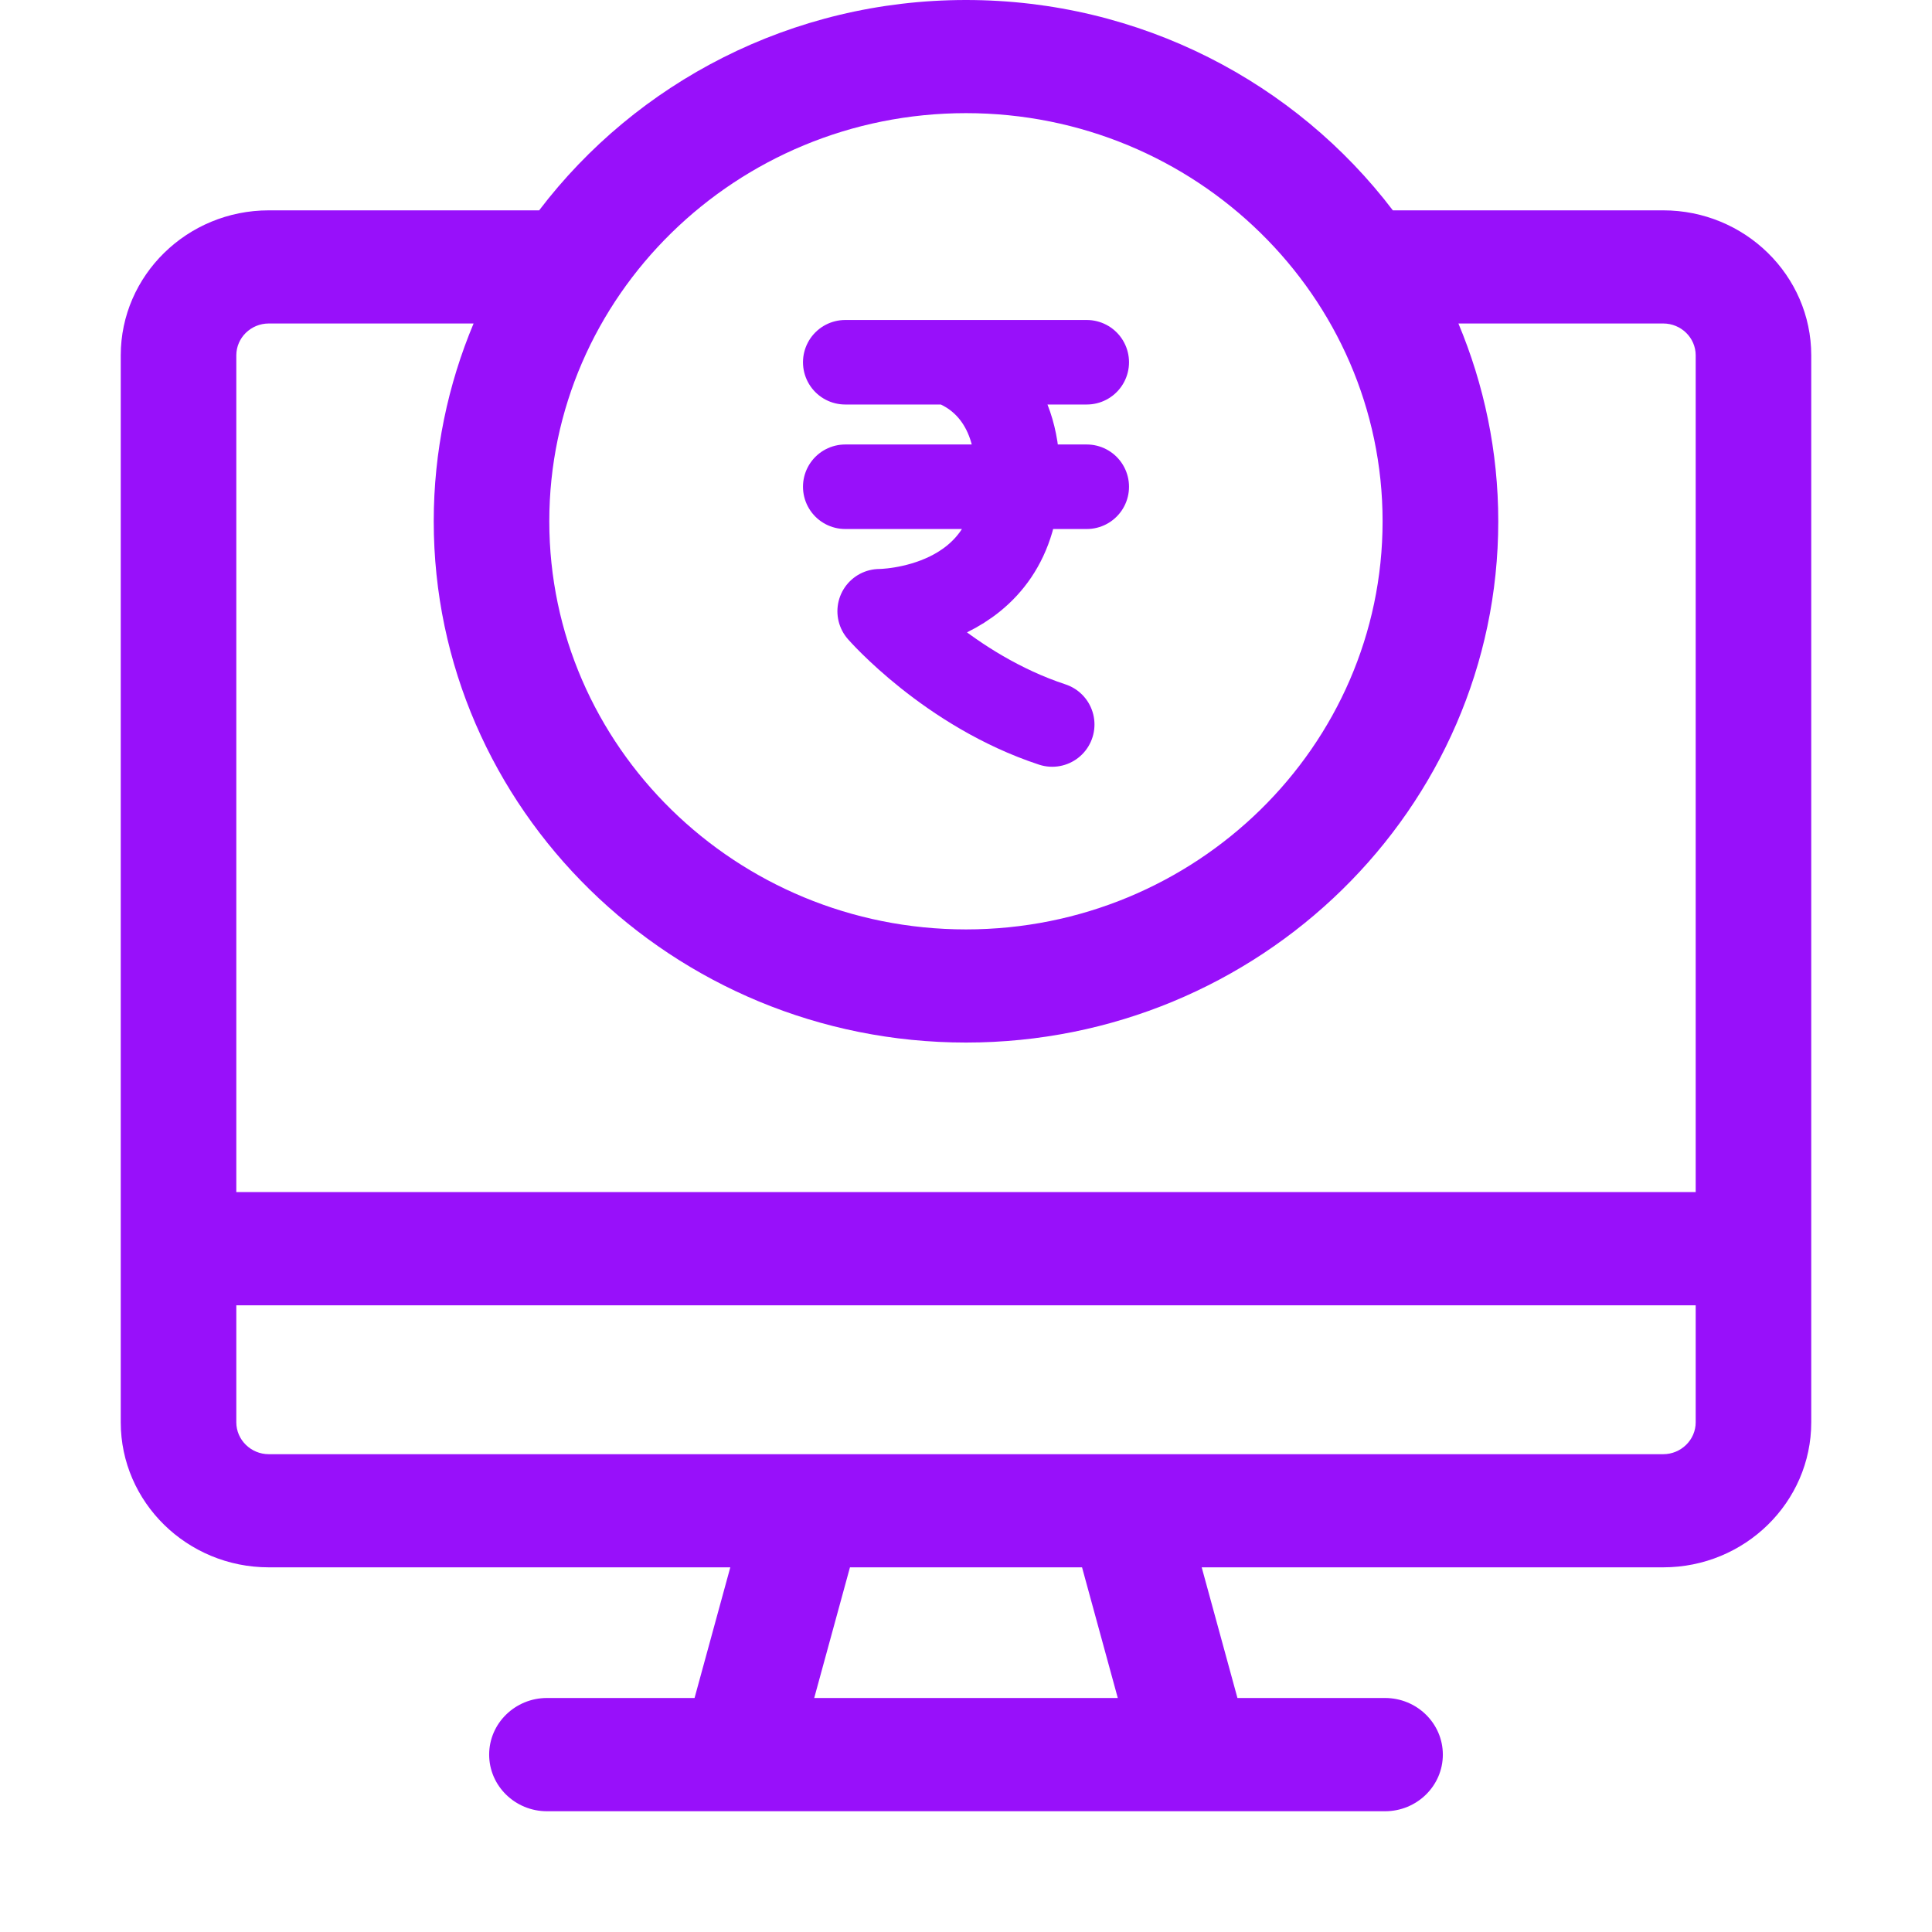
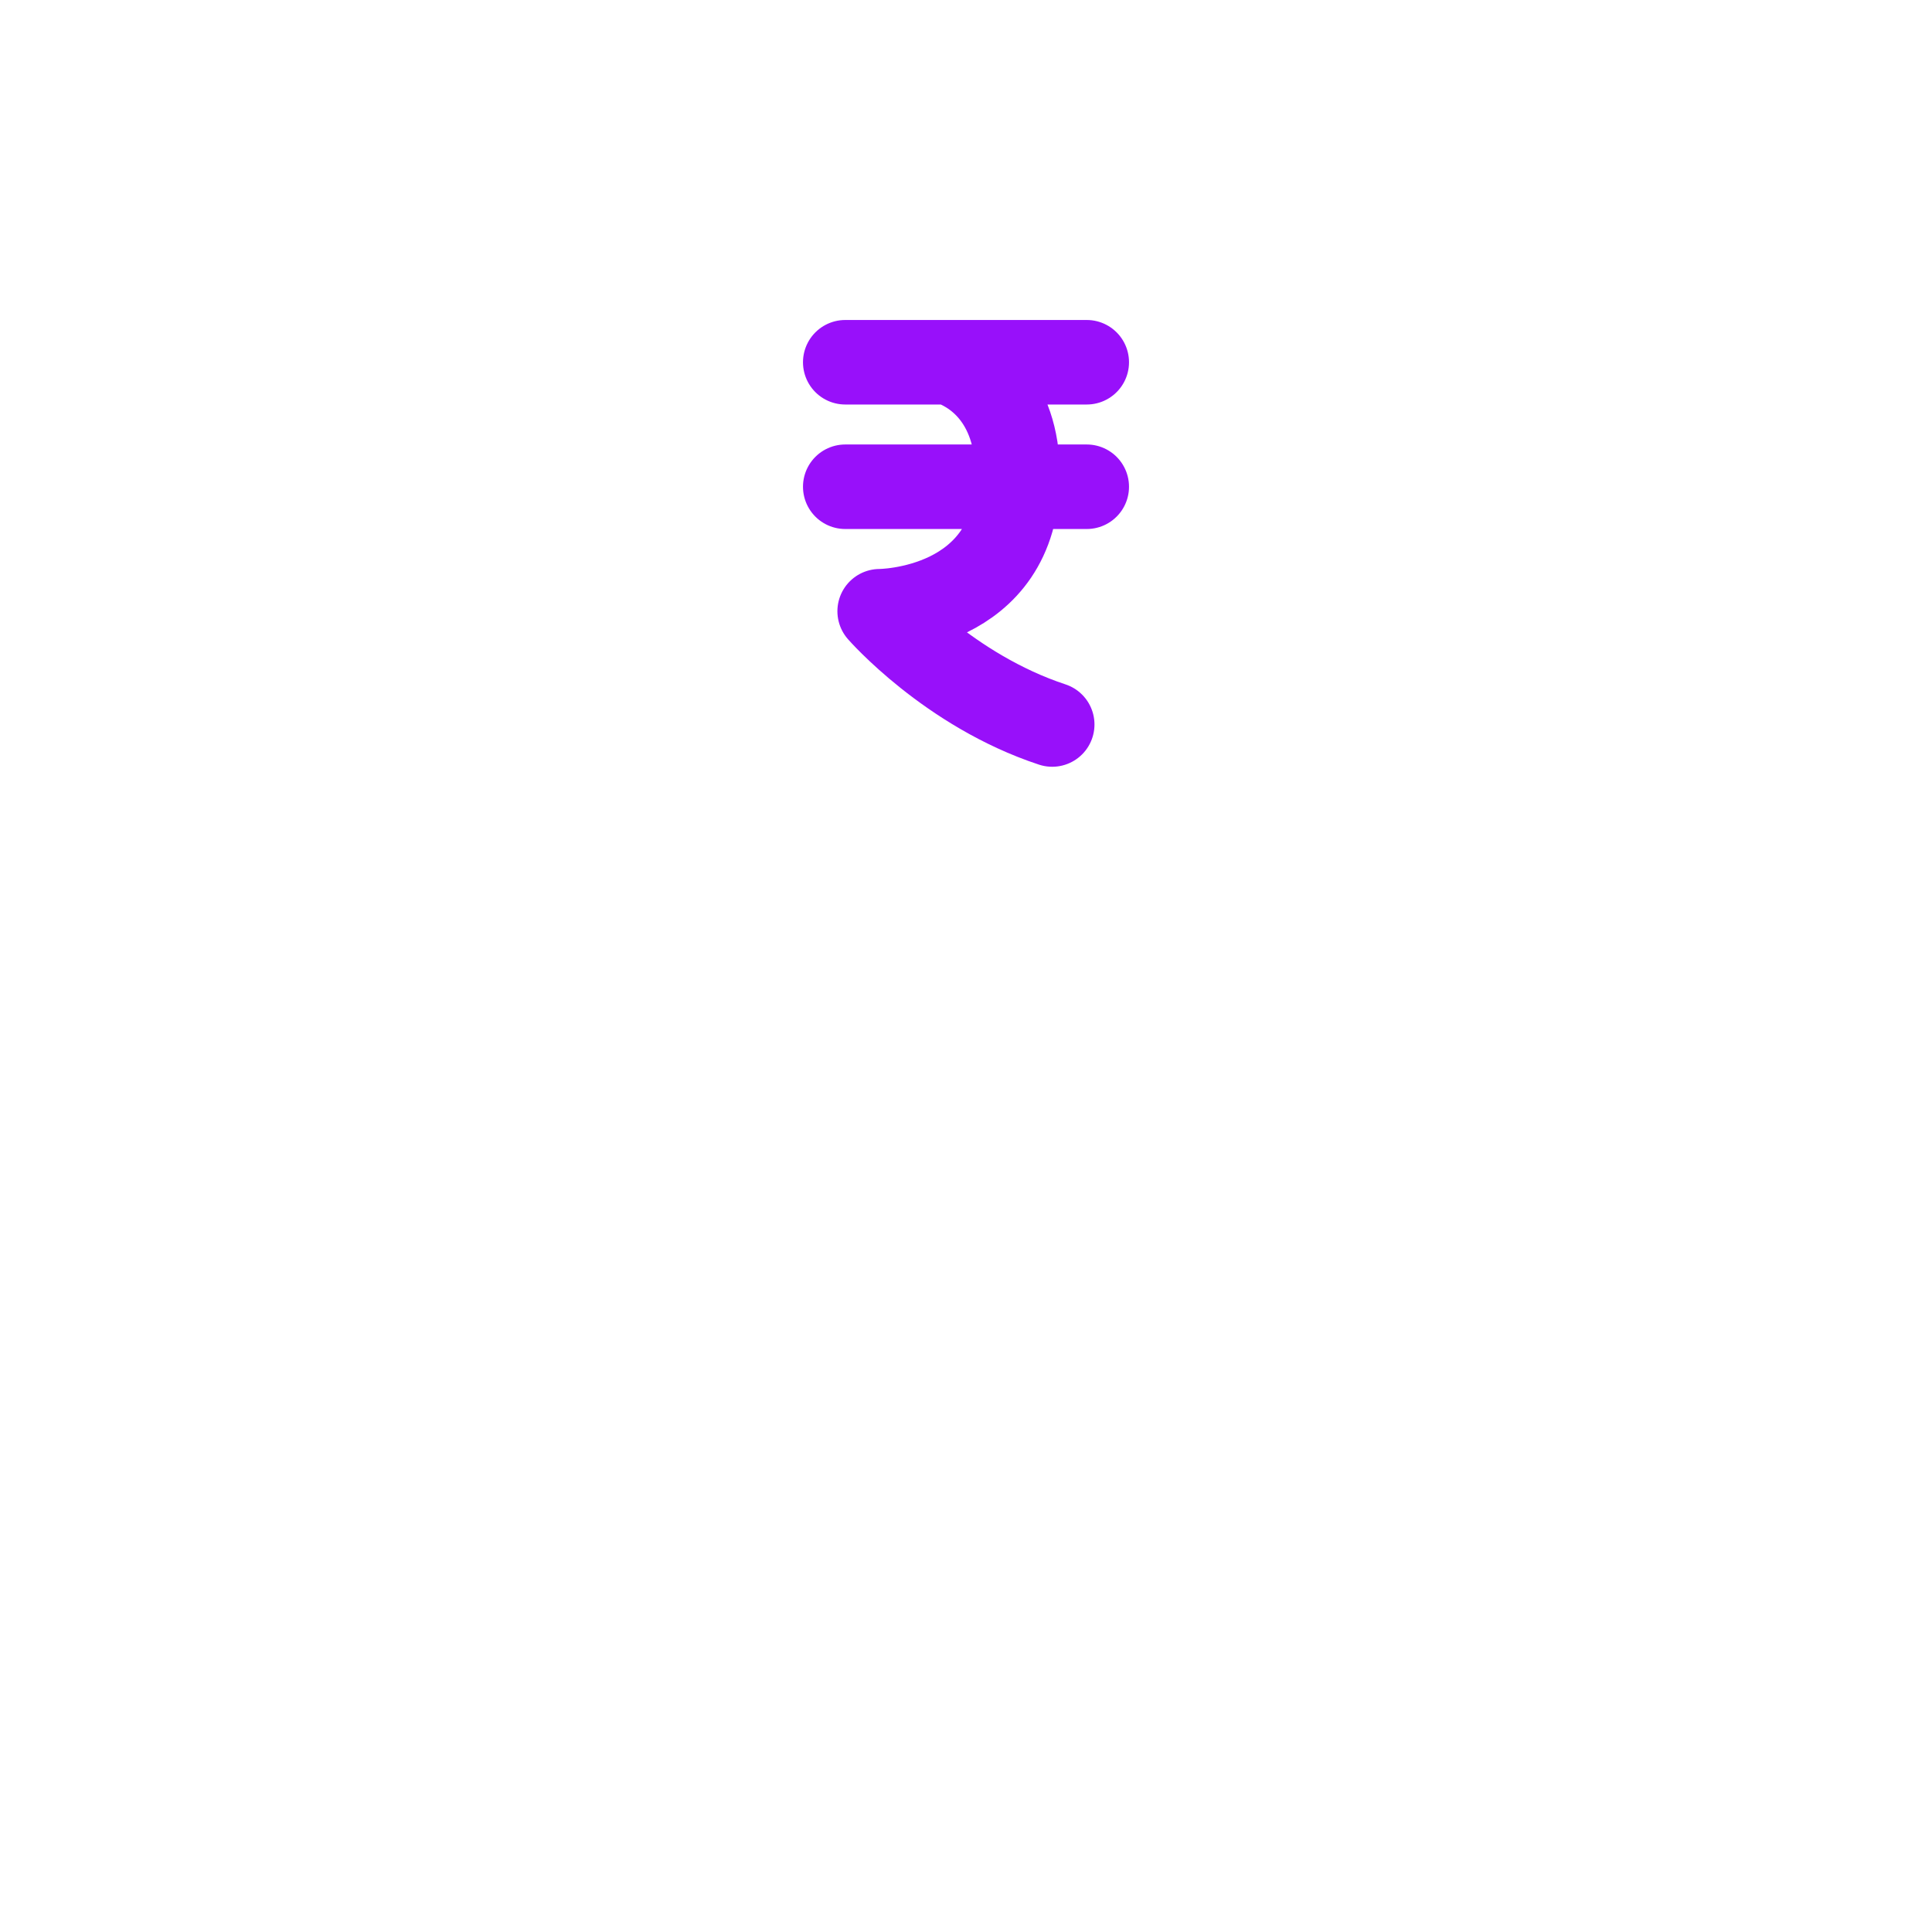
<svg xmlns="http://www.w3.org/2000/svg" width="16" height="16" viewBox="0 0 16 16" fill="none">
-   <path d="M15 2.943V11.779C15 12.441 14.45 12.98 13.774 12.98H9.952L10.245 14.051C10.246 14.055 10.247 14.059 10.248 14.062H11.47C11.734 14.062 11.949 14.272 11.949 14.531C11.949 14.79 11.734 15 11.47 15H4.53C4.266 15 4.051 14.79 4.051 14.531C4.051 14.272 4.266 14.062 4.53 14.062H5.752C5.753 14.059 5.754 14.055 5.755 14.051L6.048 12.98H2.226C1.55 12.98 1 12.441 1 11.779V2.943C1 2.281 1.55 1.742 2.226 1.742H4.465C5.269 0.685 6.554 0 8 0C9.446 0 10.731 0.685 11.535 1.742H13.774C14.45 1.742 15 2.281 15 2.943ZM4.549 4.317C4.549 6.181 6.097 7.697 8 7.697C9.903 7.697 11.45 6.18 11.45 4.317C11.45 2.454 9.903 0.937 8 0.937C6.097 0.937 4.549 2.454 4.549 4.317ZM1.957 2.943V9.872H14.043V2.943C14.043 2.797 13.922 2.679 13.774 2.679H12.078C12.29 3.185 12.408 3.738 12.408 4.317C12.408 6.697 10.43 8.634 8 8.634C5.57 8.634 3.592 6.697 3.592 4.317C3.592 3.738 3.71 3.185 3.922 2.679H2.226C2.078 2.679 1.957 2.797 1.957 2.943ZM8.961 12.98H7.039L6.743 14.062H9.257L8.961 12.98ZM14.043 11.779V10.81H1.957V11.779C1.957 11.924 2.078 12.043 2.226 12.043H13.774C13.922 12.043 14.043 11.924 14.043 11.779Z" fill="#9810FA" />
  <path d="M7 3H9M7 4.031H9M7.857 3C8.047 3.062 8.428 3.282 8.428 3.937C8.428 5.062 7.285 5.062 7.285 5.062C7.285 5.062 7.857 5.718 8.714 6" stroke="#9810FA" stroke-width="0.7" stroke-linecap="round" stroke-linejoin="round" />
</svg>